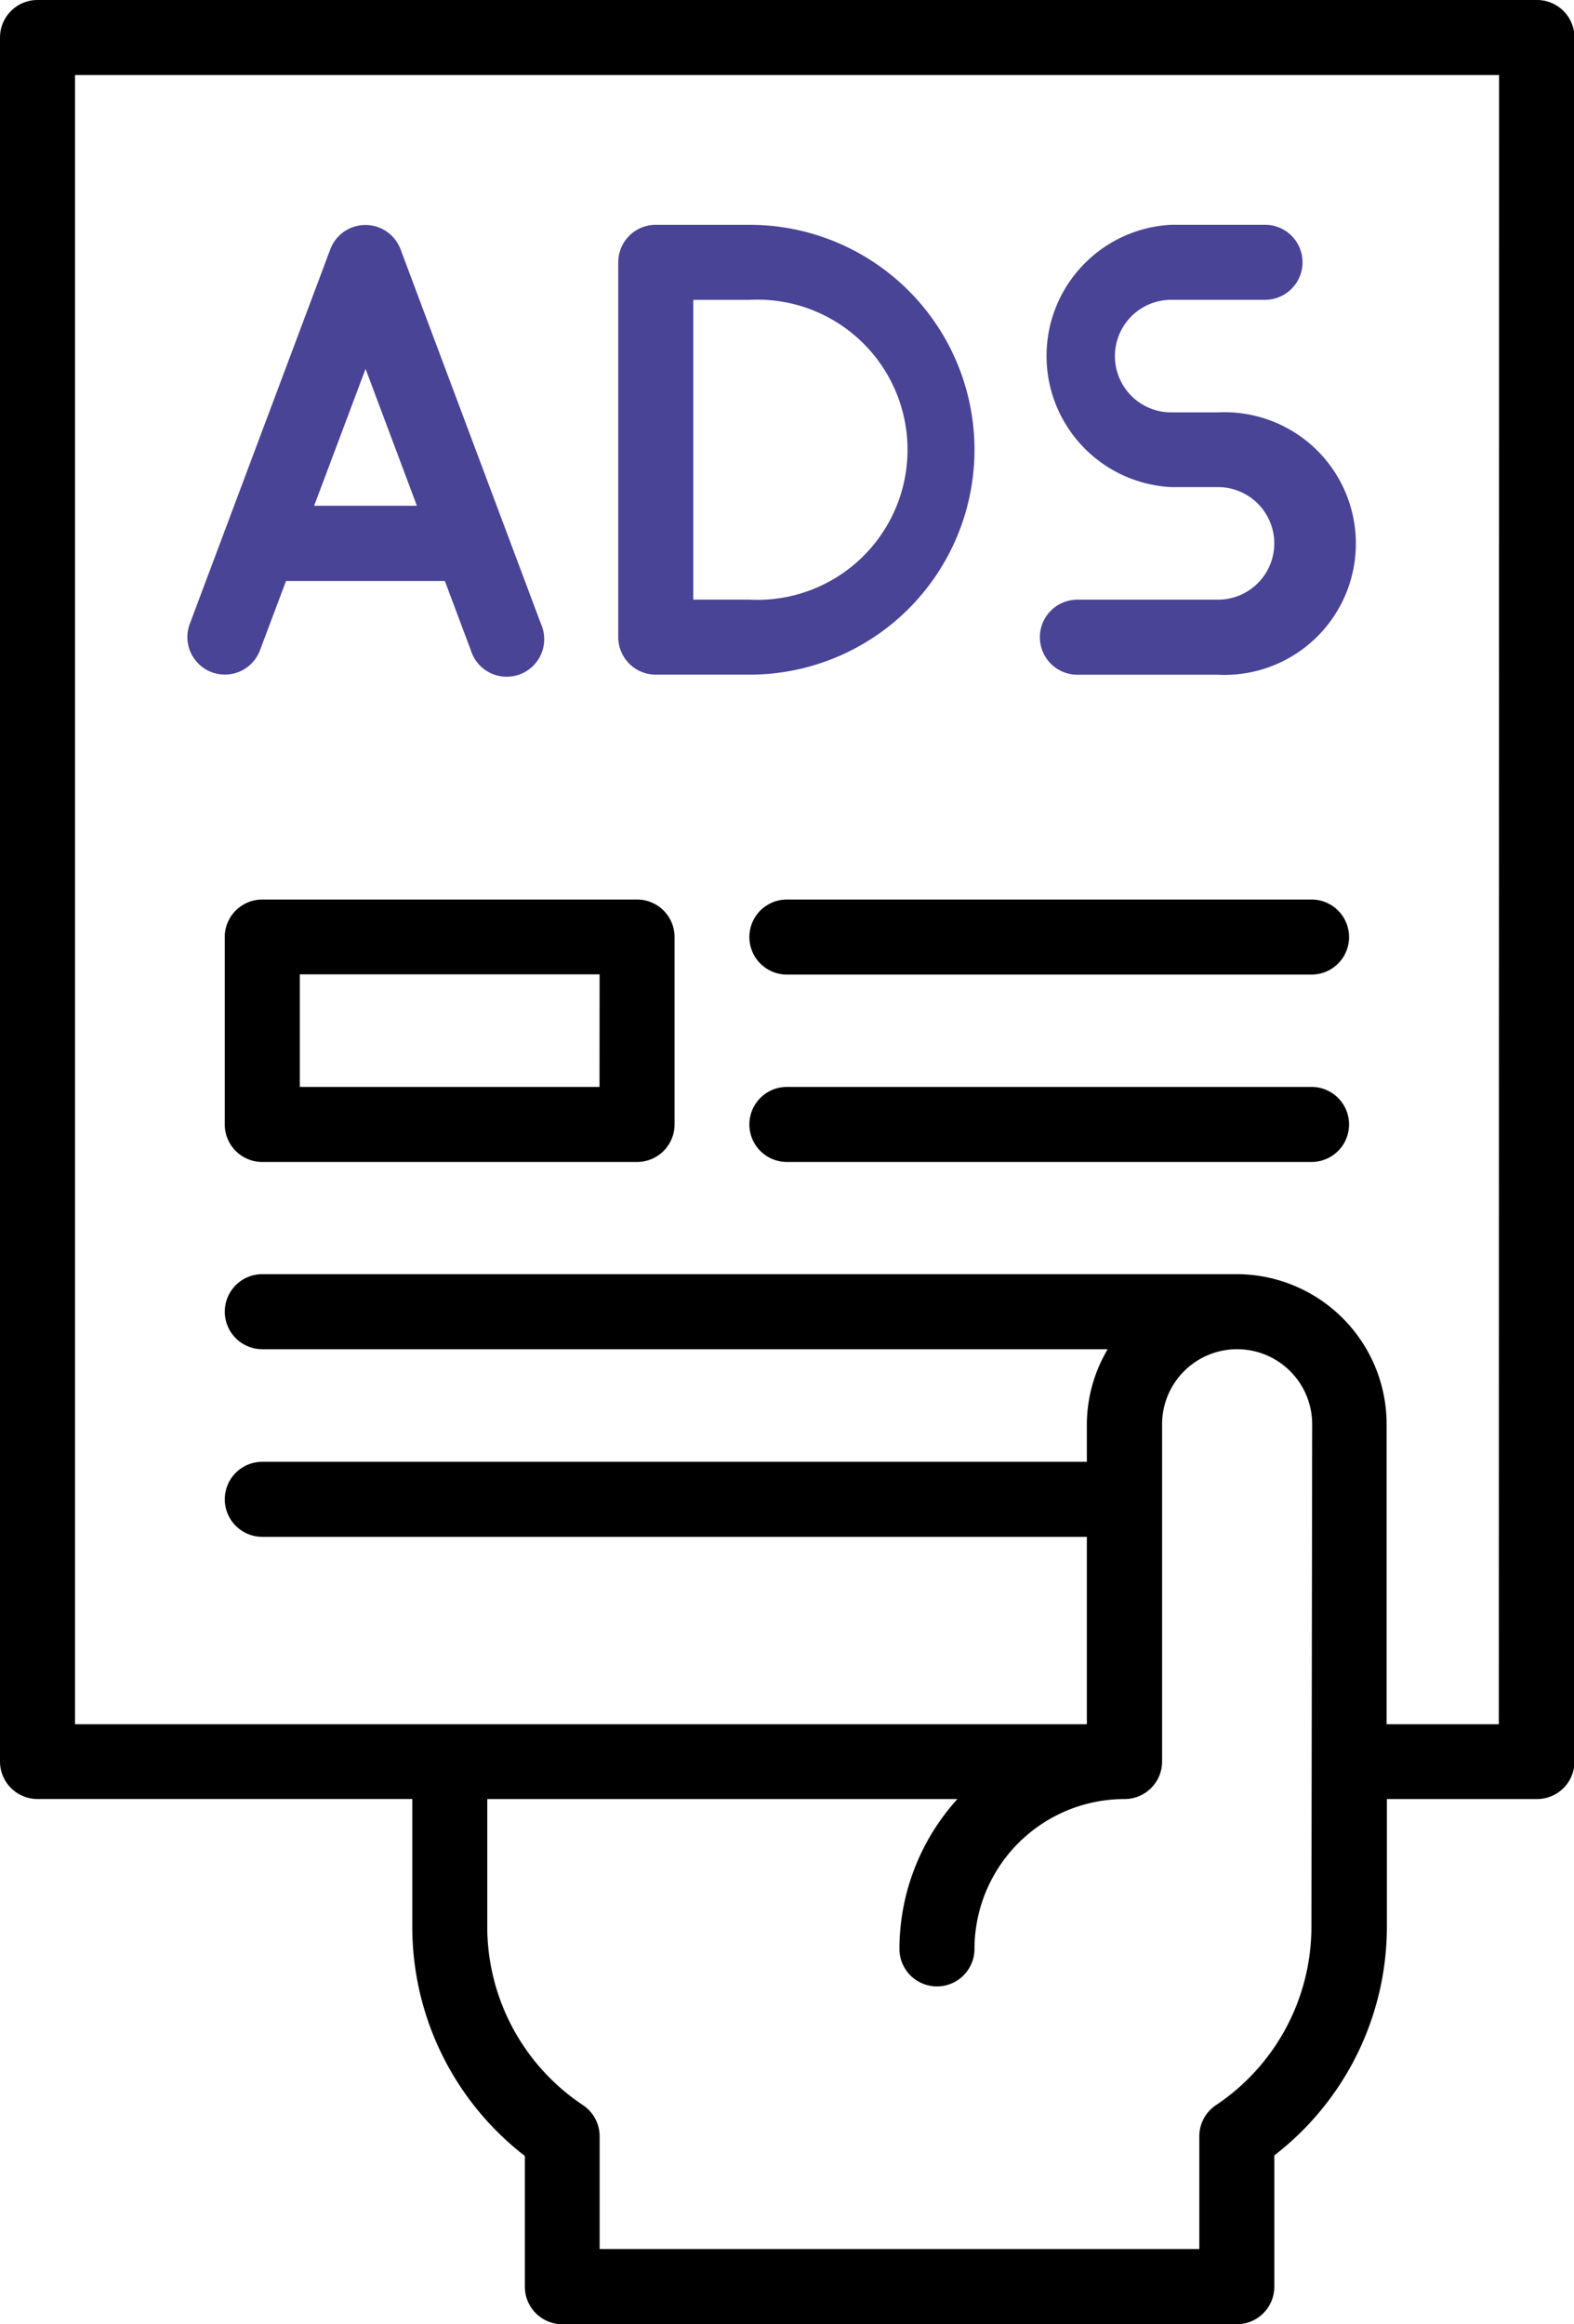
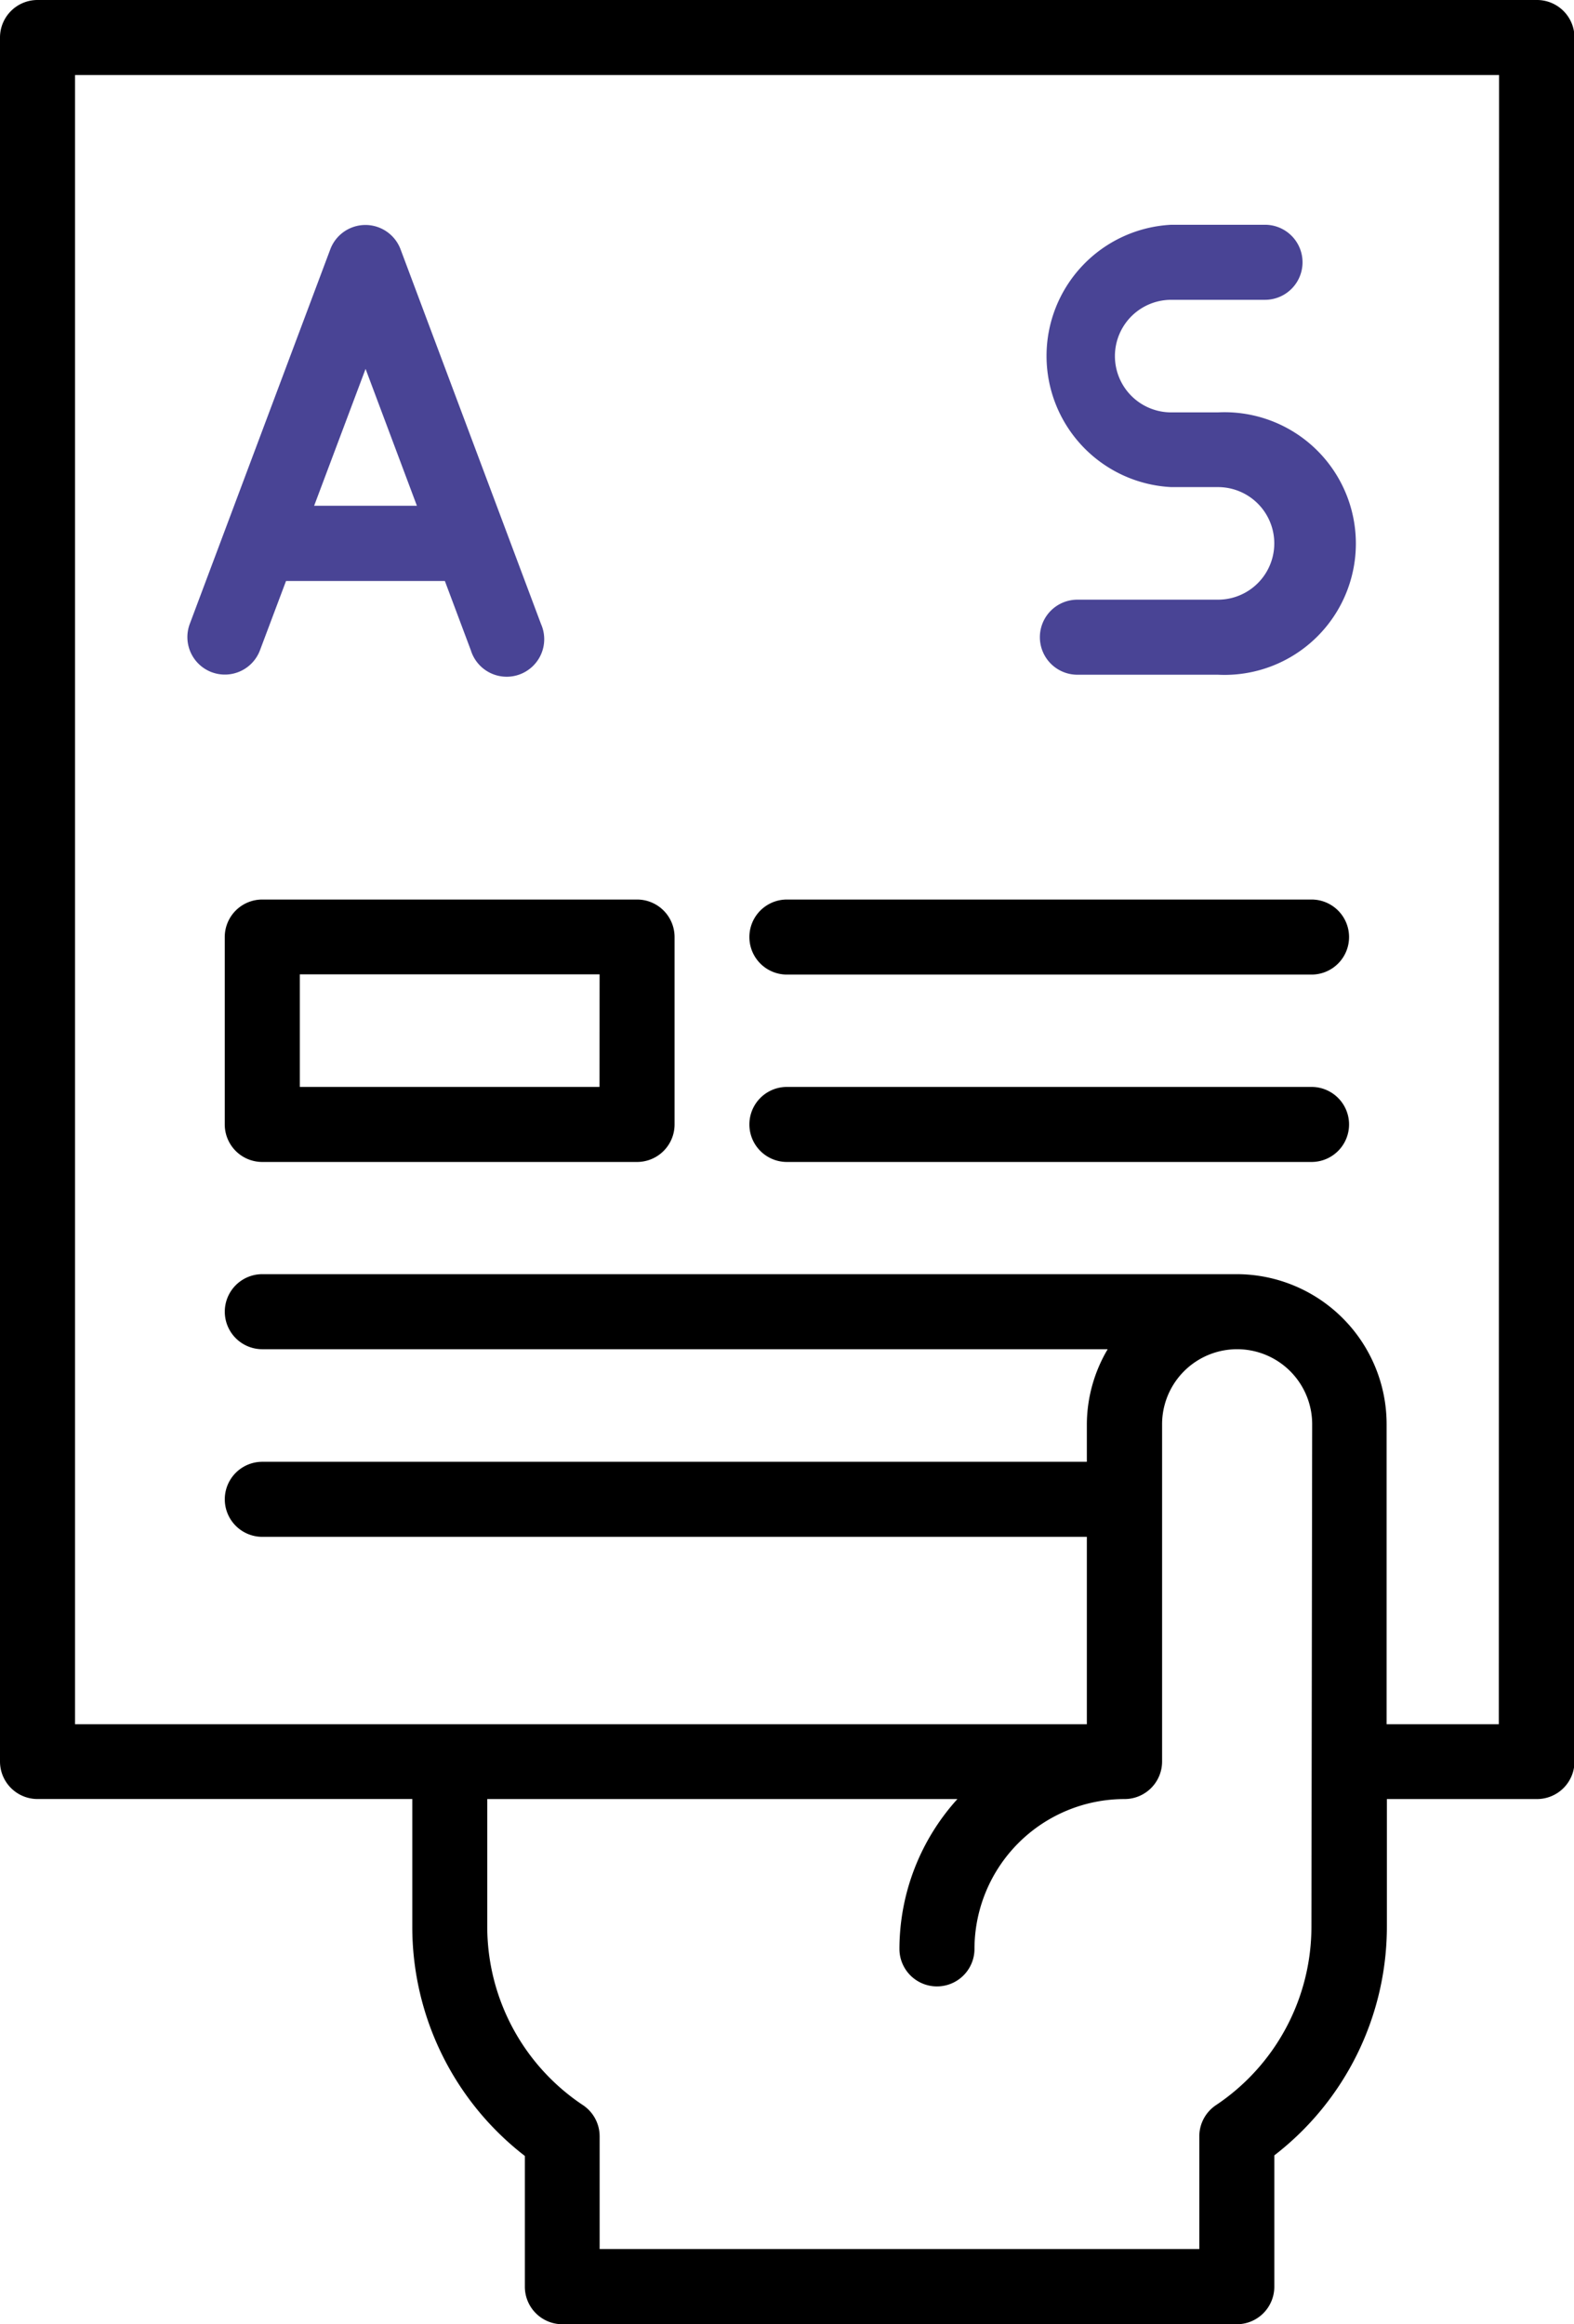
<svg xmlns="http://www.w3.org/2000/svg" id="Capa_2" data-name="Capa 2" width="41.949" height="61.938" viewBox="0 0 41.949 61.938">
  <g id="Capa_1" data-name="Capa 1">
    <path id="Trazado_654" data-name="Trazado 654" d="M40.951,0H1A1,1,0,0,0,0,1V46.943a1,1,0,0,0,1,1h9.988v3.395a7.712,7.712,0,0,0,3,6.117V60.94a1,1,0,0,0,1,1H32.962a1,1,0,0,0,1-1v-3.5a7.7,7.7,0,0,0,3-6.117V47.944h4a1,1,0,0,0,1-1V1A1,1,0,0,0,40.951,0Zm-6,51.339A5.719,5.719,0,0,1,32.4,56.106a1,1,0,0,0-.437.83v3H15.981v-3a1,1,0,0,0-.437-.83,5.715,5.715,0,0,1-2.558-4.762V47.944H25.516a5.96,5.96,0,0,0-1.545,3.993,1,1,0,1,0,2,0,4,4,0,0,1,4-3.993,1,1,0,0,0,1-1V37.956a2,2,0,1,1,4,0Zm4.994-5.389H36.955V37.956a4,4,0,0,0-3.993-4H6.991a1,1,0,1,0,0,2h22.53a3.952,3.952,0,0,0-.555,2v1H6.991a1,1,0,1,0,0,2H28.966v4.994H2V2H39.952Z" />
    <path id="Trazado_655" data-name="Trazado 655" d="M38.416,109.73H28.428a1,1,0,0,0-1,1v4.994a1,1,0,0,0,1,1h9.988a1,1,0,0,0,1-1v-4.994A1,1,0,0,0,38.416,109.73Zm-1,4.994H29.429v-3h7.989Z" transform="translate(-21.438 -85.758)" />
    <path id="Trazado_656" data-name="Trazado 656" d="M106.41,109.73H92.428a1,1,0,0,0,0,2H106.41a1,1,0,0,0,0-2Z" transform="translate(-71.456 -85.758)" />
    <path id="Trazado_657" data-name="Trazado 657" d="M106.41,132.59H92.428a1,1,0,1,0,0,2H106.41a1,1,0,1,0,0-2Z" transform="translate(-71.456 -103.624)" />
    <path id="Trazado_658" data-name="Trazado 658" d="M131.448,37.426H127.7a1,1,0,1,0,0,2h3.744a3.5,3.5,0,1,0,0-6.991H130.2a1.5,1.5,0,1,1,0-3h2.5a1,1,0,0,0,0-2h-2.5a3.5,3.5,0,0,0,0,6.991h1.247a1.5,1.5,0,1,1,0,3Z" transform="translate(-98.986 -21.445)" fill="#494495" />
    <path id="Trazado_659" data-name="Trazado 659" d="M23.507,39.353a1,1,0,0,0,1.285-.583l.695-1.848H29.72l.693,1.848a1,1,0,1,0,1.87-.7L28.538,28.08a1,1,0,0,0-1.87,0l-3.747,9.988a1,1,0,0,0,.585,1.285Zm4.1-8.083,1.368,3.648H26.236Z" transform="translate(-17.864 -21.439)" fill="#494495" />
-     <path id="Trazado_660" data-name="Trazado 660" d="M76.436,39.413h2.5a5.994,5.994,0,1,0,0-11.988h-2.5a1,1,0,0,0-1,1v9.988A1,1,0,0,0,76.436,39.413Zm1-9.988h1.5a4,4,0,1,1,0,7.989h-1.5Z" transform="translate(-58.959 -21.434)" fill="#494495" />
  </g>
</svg>